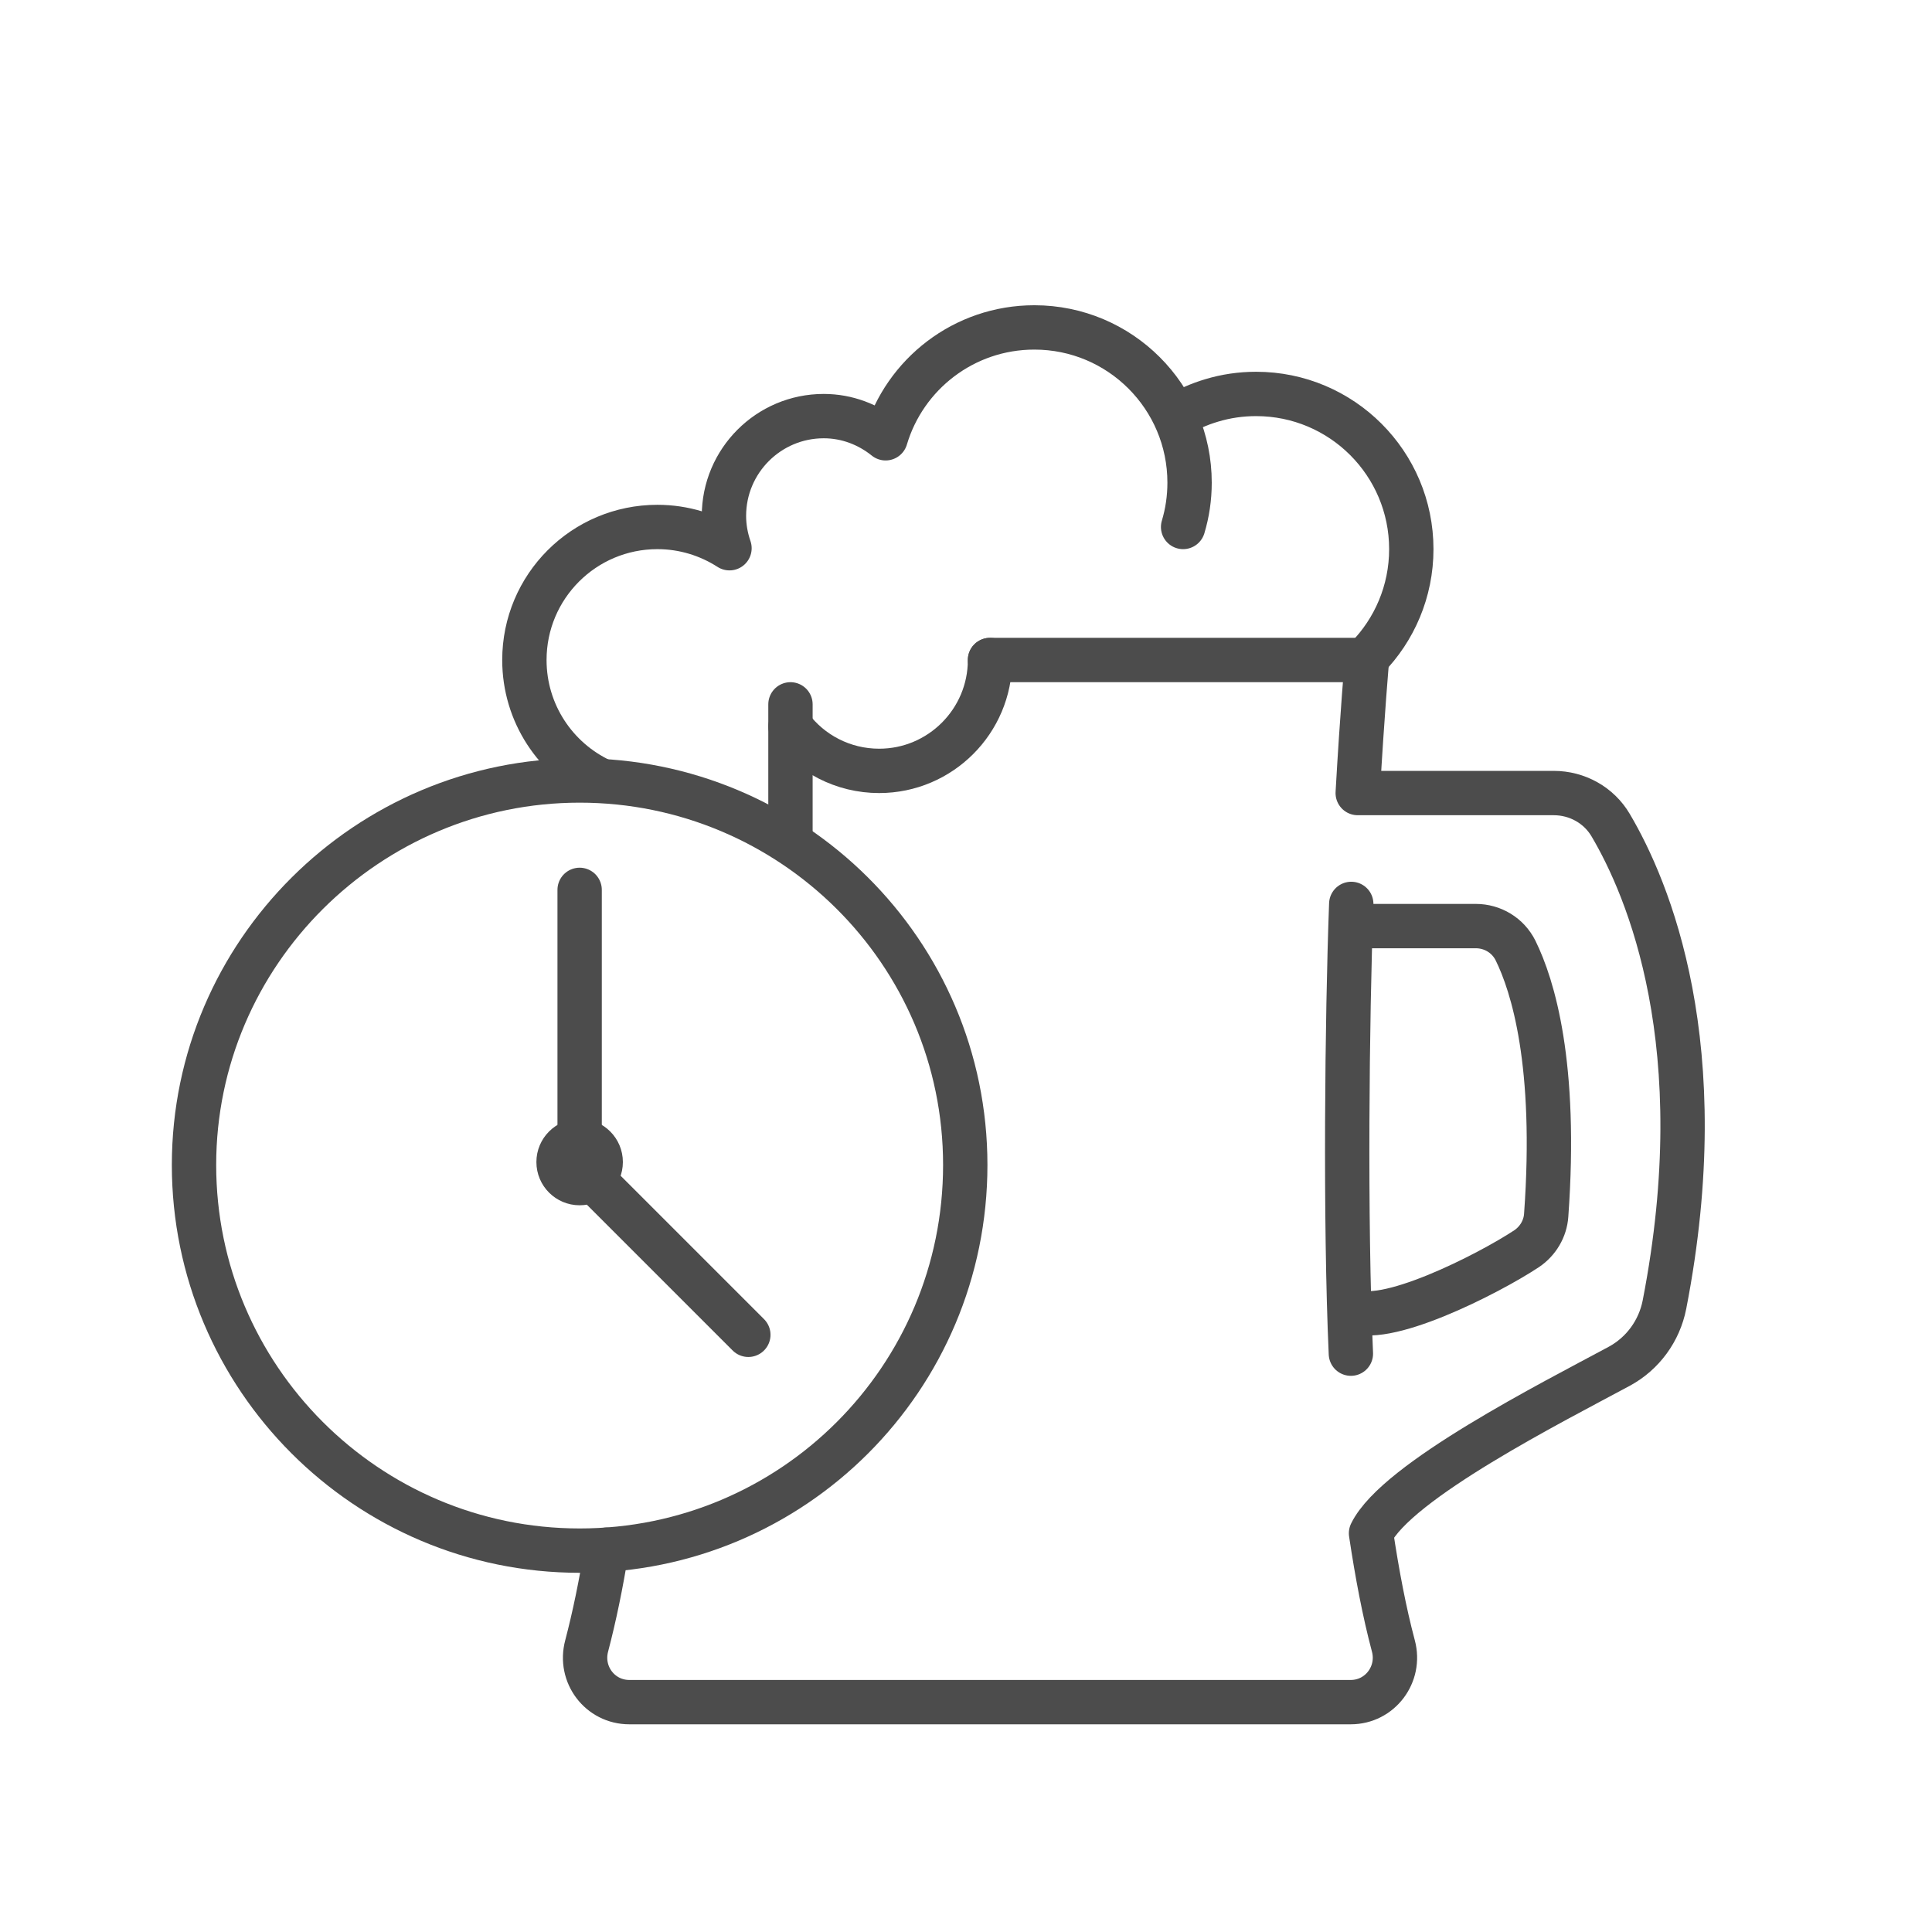
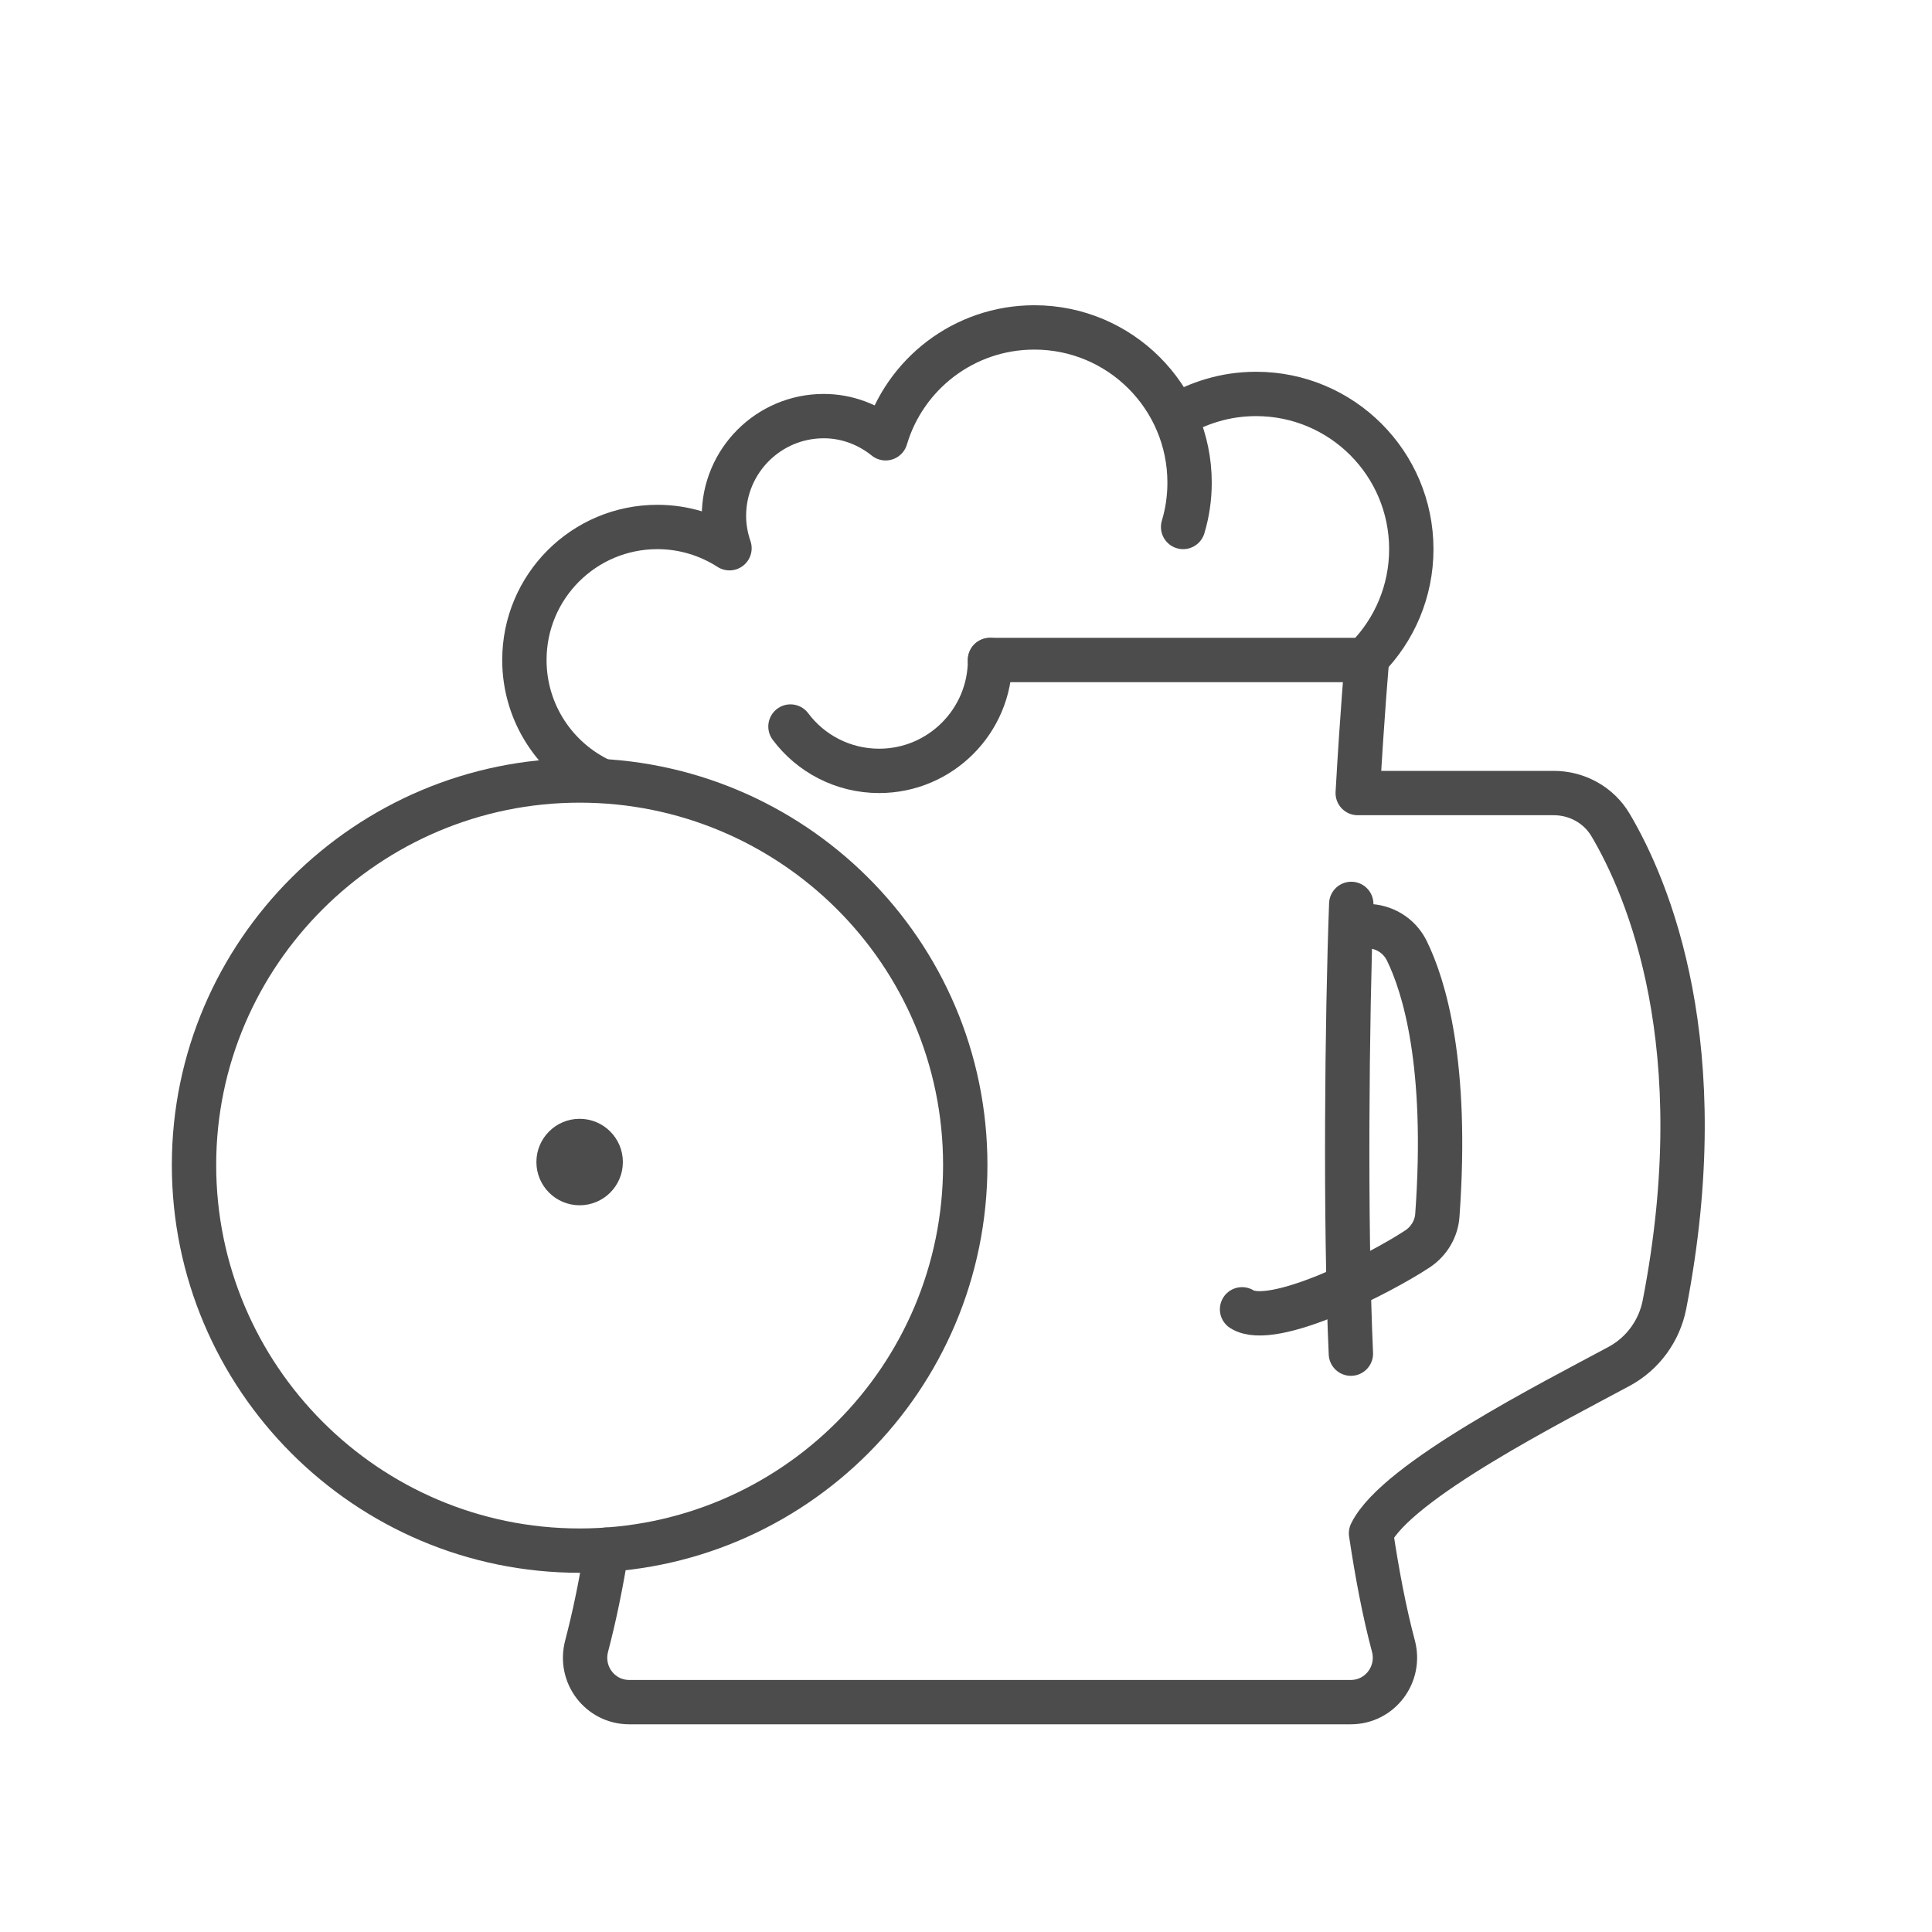
<svg xmlns="http://www.w3.org/2000/svg" id="Layer_2" data-name="Layer 2" viewBox="0 0 104.56 104.56">
  <defs>
    <style>
      .cls-1 {
        stroke: #000;
        stroke-linecap: round;
        stroke-linejoin: round;
        stroke-width: 2.4px;
      }

      .cls-1, .cls-2 {
        fill: none;
      }

      .cls-3, .cls-2 {
        opacity: .7;
      }
    </style>
  </defs>
  <g id="Layer_1-2" data-name="Layer 1">
-     <rect class="cls-2" width="104.56" height="104.56" />
    <g class="cls-3">
      <g>
        <g id="beer-alcoholic_beverages" data-name="beer-alcoholic beverages">
          <g>
            <path class="cls-1" d="M73.11,73.26c-.32-7.15-.21-18.17.02-24.34" />
            <path class="cls-1" d="M53.58,35.72h20.4s-.25,2.8-.5,7.2h10.61c1.26,0,2.44.65,3.08,1.74,2.02,3.42,5.64,11.92,2.91,25.95-.28,1.42-1.17,2.64-2.44,3.33-3.6,1.94-12.05,6.21-13.44,9.04.33,2.2.72,4.26,1.21,6.1.41,1.53-.72,3.04-2.31,3.04h-18.32s-20.72,0-20.72,0c-1.59,0-2.72-1.5-2.31-3.04.42-1.6.78-3.35,1.08-5.21" />
-             <path class="cls-1" d="M73.98,50.12h5.89c.91,0,1.74.5,2.15,1.32.94,1.91,2.25,6.14,1.66,14.33-.05.73-.45,1.4-1.06,1.81-2.07,1.37-7.87,4.32-9.51,3.28" />
+             <path class="cls-1" d="M73.98,50.12c.91,0,1.74.5,2.15,1.32.94,1.91,2.25,6.14,1.66,14.33-.05.73-.45,1.4-1.06,1.81-2.07,1.37-7.87,4.32-9.51,3.28" />
          </g>
          <g>
            <path class="cls-1" d="M32.52,42.24c-2.45-1.15-4.14-3.64-4.14-6.52,0-3.98,3.22-7.2,7.2-7.2,1.44,0,2.78.43,3.9,1.15-.19-.55-.3-1.14-.3-1.75,0-2.98,2.42-5.4,5.4-5.4,1.27,0,2.43.46,3.35,1.2,1.03-3.47,4.24-6,8.05-6,4.64,0,8.4,3.76,8.4,8.4,0,.83-.12,1.64-.35,2.4" />
-             <line class="cls-1" x1="42.78" y1="45.58" x2="42.78" y2="38.12" />
            <path class="cls-1" d="M42.78,39.32c1.09,1.46,2.84,2.4,4.8,2.4,3.31,0,6-2.69,6-6" />
            <path class="cls-1" d="M73.98,35.6c1.48-1.51,2.4-3.59,2.4-5.88,0-4.64-3.76-8.4-8.4-8.4-.83,0-1.64.12-2.4.35-.68.2-1.33.49-1.93.85" />
          </g>
        </g>
        <g>
          <path class="cls-1" d="M31.37,42.24c-11.47,0-20.87,9.33-20.87,20.81s9.33,20.87,20.87,20.87,20.87-9.33,20.87-20.87-9.4-20.81-20.87-20.81Z" />
-           <polyline class="cls-1" points="31.37 48.16 31.37 63.11 40.5 72.24" />
        </g>
      </g>
      <circle cx="31.37" cy="62.89" r="2.34" />
    </g>
  </g>
</svg>